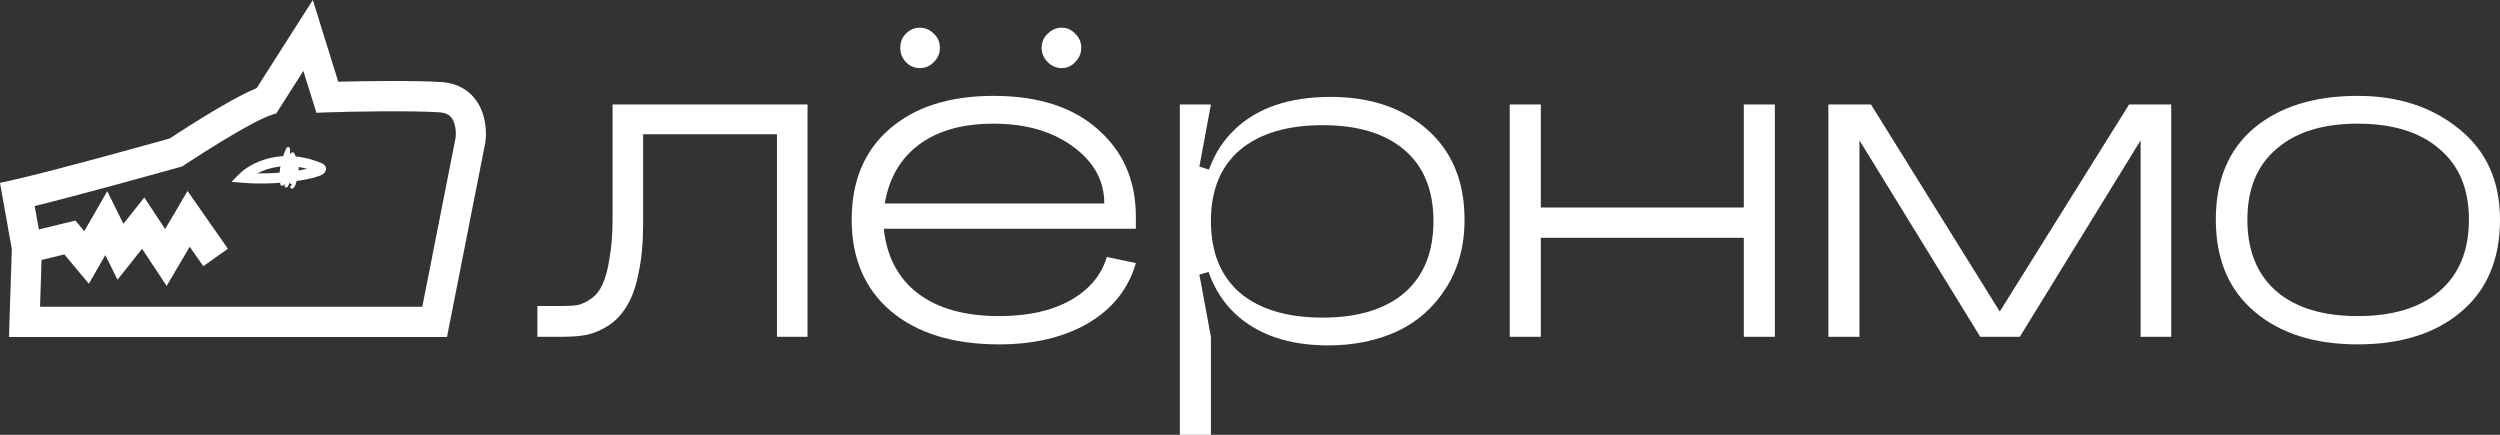
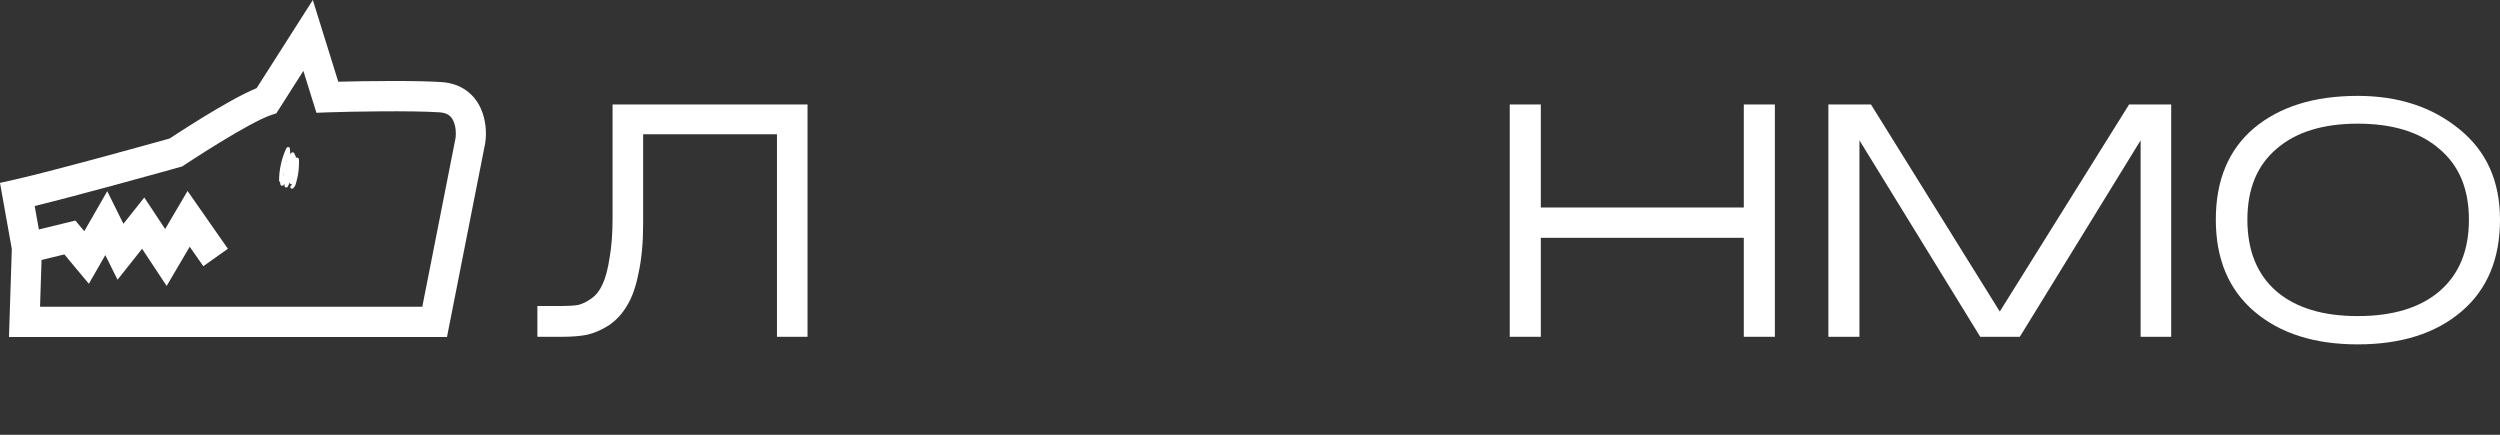
<svg xmlns="http://www.w3.org/2000/svg" width="230" height="40" viewBox="0 0 230 40" fill="none">
  <rect x="0" y="0" width="230" height="40" fill="#333333" stroke="none" />
  <path d="M206.76 20.205C206.76 23.055 207.651 25.255 209.434 26.803C211.217 28.321 213.707 29.08 216.904 29.08C220.132 29.08 222.638 28.321 224.421 26.803C226.234 25.255 227.141 23.055 227.141 20.205C227.141 17.386 226.234 15.218 224.421 13.7C222.638 12.151 220.132 11.377 216.904 11.377C213.707 11.377 211.217 12.151 209.434 13.7C207.651 15.218 206.76 17.386 206.76 20.205ZM203.855 20.205C203.855 16.581 205.023 13.778 207.359 11.795C209.726 9.812 212.908 8.821 216.904 8.821C220.655 8.821 223.775 9.843 226.265 11.888C228.755 13.902 230 16.674 230 20.205C230 23.83 228.816 26.649 226.449 28.662C224.082 30.676 220.901 31.682 216.904 31.682C212.939 31.682 209.772 30.676 207.405 28.662C205.038 26.649 203.855 23.83 203.855 20.205Z" fill="white" />
  <path d="M185.824 30.985L182.182 30.985L171.069 12.91L171.069 30.985L168.21 30.985L168.21 9.611L172.129 9.611L183.98 28.662L195.877 9.611L199.75 9.611L199.75 30.985L196.937 30.985L196.937 12.91L185.824 30.985Z" fill="white" />
  <path d="M138.896 9.611L141.755 9.611L141.755 19.09L160.43 19.09L160.43 9.611L163.289 9.611L163.289 30.985L160.43 30.985L160.43 21.878L141.755 21.878L141.755 30.985L138.896 30.985L138.896 9.611Z" fill="white" />
-   <path d="M111.404 20.345C111.404 23.195 112.296 25.394 114.079 26.943C115.893 28.461 118.429 29.22 121.687 29.22C124.915 29.22 127.42 28.461 129.203 26.943C130.986 25.394 131.878 23.195 131.878 20.345C131.878 17.495 130.986 15.311 129.203 13.793C127.42 12.275 124.915 11.516 121.687 11.516C118.429 11.516 115.893 12.275 114.079 13.793C112.296 15.311 111.404 17.495 111.404 20.345ZM110.482 20.345C110.482 16.69 111.527 13.871 113.618 11.888C115.708 9.906 118.644 8.914 122.425 8.914C126.083 8.914 129.05 9.921 131.325 11.935C133.599 13.948 134.737 16.705 134.737 20.206C134.737 22.653 134.153 24.775 132.985 26.571C131.847 28.337 130.341 29.654 128.466 30.521C126.59 31.357 124.5 31.776 122.194 31.776C118.536 31.776 115.662 30.784 113.572 28.802C111.512 26.819 110.482 24 110.482 20.345ZM108.545 40L108.545 9.611L111.404 9.611L110.344 15.327L111.404 15.652L111.404 24.945L110.344 25.27L111.404 30.986L111.404 40L108.545 40Z" fill="white" />
-   <path d="M96.384 5.708C96.015 5.336 95.831 4.903 95.831 4.407C95.831 3.88 96.015 3.447 96.384 3.106C96.753 2.734 97.183 2.548 97.675 2.548C98.167 2.548 98.582 2.734 98.92 3.106C99.289 3.447 99.474 3.88 99.474 4.407C99.474 4.903 99.289 5.336 98.92 5.708C98.582 6.08 98.167 6.266 97.675 6.266C97.183 6.266 96.753 6.08 96.384 5.708ZM83.335 5.708C82.996 5.336 82.827 4.903 82.827 4.407C82.827 3.88 82.996 3.447 83.335 3.106C83.704 2.734 84.134 2.548 84.626 2.548C85.118 2.548 85.548 2.734 85.917 3.106C86.286 3.447 86.47 3.88 86.47 4.407C86.47 4.903 86.286 5.336 85.917 5.708C85.548 6.08 85.118 6.266 84.626 6.266C84.134 6.266 83.704 6.08 83.335 5.708ZM81.306 21.042C81.582 23.613 82.627 25.596 84.441 26.989C86.286 28.384 88.776 29.081 91.911 29.081C94.555 29.081 96.738 28.6 98.459 27.64C100.211 26.649 101.333 25.317 101.825 23.644L104.5 24.202C103.823 26.556 102.363 28.399 100.119 29.731C97.875 31.032 95.139 31.683 91.911 31.683C87.7 31.683 84.38 30.66 81.951 28.616C79.553 26.571 78.355 23.768 78.355 20.206C78.355 16.674 79.507 13.902 81.813 11.888C84.149 9.844 87.346 8.821 91.404 8.821C95.493 8.821 98.69 9.844 100.995 11.888C103.332 13.933 104.5 16.612 104.5 19.927L104.5 21.042L81.306 21.042ZM81.398 18.719L101.595 18.719C101.595 16.612 100.626 14.862 98.69 13.468C96.784 12.074 94.355 11.377 91.404 11.377C88.576 11.377 86.301 12.012 84.58 13.282C82.858 14.552 81.797 16.364 81.398 18.719Z" fill="white" />
  <path d="M74.293 9.611L74.293 30.985L71.48 30.985L71.48 12.353L59.169 12.353L59.169 20.577C59.169 22.312 59.03 23.814 58.754 25.084C58.508 26.354 58.154 27.361 57.693 28.105C57.263 28.848 56.709 29.452 56.033 29.917C55.357 30.35 54.681 30.645 54.004 30.8C53.359 30.924 52.605 30.985 51.745 30.985L49.439 30.985L49.439 28.151L51.745 28.151C52.329 28.151 52.805 28.12 53.174 28.058C53.574 27.965 53.989 27.764 54.419 27.454C54.849 27.144 55.188 26.711 55.434 26.153C55.71 25.564 55.925 24.759 56.079 23.737C56.264 22.715 56.356 21.491 56.356 20.066L56.356 9.611L74.293 9.611Z" fill="white" />
  <path fill-rule="evenodd" clip-rule="evenodd" d="M28.779 -2.97467e-07L31.12 7.518C33.656 7.452 38.298 7.396 40.627 7.552C42.487 7.677 43.64 8.701 44.215 9.938C44.742 11.072 44.764 12.317 44.646 13.125L44.641 13.159L41.123 31.006L0.826 31.006L1.087 22.913L1.73909e-07 16.825L1.297 16.535C3.235 16.101 6.851 15.142 10.011 14.284C11.585 13.857 13.036 13.457 14.094 13.163C14.622 13.017 15.052 12.897 15.35 12.814C15.451 12.786 15.537 12.762 15.606 12.742C15.632 12.726 15.66 12.707 15.691 12.687C15.862 12.574 16.109 12.413 16.412 12.217C17.017 11.826 17.851 11.295 18.759 10.739C20.32 9.785 22.252 8.662 23.61 8.11L28.779 -2.97467e-07ZM16.184 14.027C16.555 15.37 16.555 15.37 16.555 15.37L16.555 15.37L16.434 15.404C16.355 15.426 16.238 15.459 16.089 15.501C15.789 15.584 15.358 15.704 14.827 15.851C13.767 16.145 12.311 16.547 10.731 16.976C8.175 17.67 5.269 18.444 3.191 18.952L3.576 21.109L6.936 20.291L7.754 21.27L9.866 17.59L11.354 20.59L13.275 18.169L15.195 21.071L17.254 17.569L20.967 22.886L18.704 24.49L17.453 22.699L15.332 26.305L13.072 22.888L10.813 25.734L9.689 23.468L8.175 26.106L5.921 23.406L3.822 23.917L3.684 28.218L38.852 28.218L41.913 12.689C41.972 12.245 41.936 11.607 41.709 11.12C41.526 10.725 41.216 10.386 40.444 10.334C37.89 10.162 32.176 10.262 30.164 10.336L29.11 10.375L27.91 6.522L25.423 10.425L24.956 10.579C23.966 10.906 22.024 12.004 20.195 13.123C19.311 13.664 18.498 14.181 17.905 14.564C17.609 14.755 17.369 14.912 17.203 15.021C17.12 15.076 17.055 15.119 17.012 15.147L16.963 15.18L16.766 15.311L16.555 15.37L16.184 14.027Z" fill="white" />
-   <path fill-rule="evenodd" clip-rule="evenodd" d="M23.676 15.951C25.1 15.974 26.464 15.848 27.503 15.677C27.784 15.631 28.038 15.583 28.259 15.534C26.314 14.996 24.713 15.407 23.676 15.951ZM22 16.02C23.025 14.987 25.926 13.447 29.636 15.036C29.702 15.065 29.902 15.159 29.97 15.396C30.047 15.67 29.883 15.865 29.819 15.928C29.742 16.004 29.651 16.057 29.579 16.093C29.5 16.133 29.41 16.171 29.315 16.205C28.939 16.341 28.355 16.479 27.651 16.595C26.237 16.827 24.251 16.981 22.287 16.811L21.299 16.726L22 16.02Z" fill="white" />
  <path fill-rule="evenodd" clip-rule="evenodd" d="M25.773 16.753C25.716 16.73 25.676 16.674 25.676 16.609C25.676 15.652 25.89 14.659 26.277 13.781C26.279 13.777 26.303 13.724 26.329 13.675C26.341 13.652 26.357 13.622 26.373 13.599C26.378 13.593 26.384 13.585 26.392 13.576C26.397 13.57 26.413 13.554 26.437 13.54C26.459 13.528 26.531 13.499 26.602 13.55C26.657 13.589 26.666 13.646 26.668 13.657L26.668 13.658C26.694 13.827 26.694 14.013 26.686 14.192C26.691 14.184 26.697 14.176 26.702 14.168C26.722 14.14 26.745 14.11 26.771 14.085C26.789 14.067 26.837 14.022 26.907 14.015C26.95 14.011 26.995 14.023 27.033 14.053C27.067 14.08 27.084 14.113 27.094 14.138C27.105 14.167 27.111 14.2 27.113 14.232C27.157 14.261 27.177 14.302 27.184 14.32C27.203 14.365 27.209 14.42 27.211 14.46C27.211 14.463 27.212 14.466 27.212 14.469C27.229 14.484 27.242 14.501 27.252 14.516C27.275 14.503 27.307 14.492 27.347 14.496C27.407 14.501 27.443 14.538 27.459 14.558C27.475 14.579 27.483 14.599 27.487 14.61C27.501 14.65 27.504 14.7 27.506 14.732C27.508 14.771 27.509 14.815 27.509 14.857C27.509 15.431 27.465 15.999 27.306 16.566C27.297 16.6 27.287 16.638 27.277 16.682C27.273 16.699 27.268 16.717 27.264 16.736C27.248 16.8 27.23 16.872 27.206 16.942C27.161 17.076 27.088 17.239 26.948 17.333C26.878 17.38 26.782 17.361 26.735 17.29C26.688 17.219 26.707 17.123 26.778 17.075C26.812 17.052 26.845 17.008 26.876 16.942C26.851 16.952 26.816 16.959 26.776 16.948C26.726 16.935 26.697 16.902 26.683 16.881C26.659 16.845 26.654 16.806 26.652 16.794C26.652 16.791 26.652 16.788 26.651 16.785C26.611 16.881 26.57 16.976 26.529 17.069L26.523 17.084C26.509 17.117 26.492 17.153 26.471 17.18C26.471 17.18 26.471 17.181 26.471 17.181C26.464 17.19 26.434 17.23 26.379 17.245C26.343 17.256 26.3 17.253 26.261 17.232C26.227 17.213 26.208 17.187 26.199 17.171C26.182 17.143 26.177 17.114 26.175 17.103C26.172 17.089 26.171 17.074 26.171 17.062C26.169 17.037 26.169 17.007 26.168 16.98C26.168 16.947 26.168 16.914 26.167 16.881C26.161 16.896 26.154 16.911 26.148 16.926C26.136 16.952 26.122 16.98 26.104 17.005C26.096 17.017 26.082 17.034 26.063 17.049C26.046 17.063 26.01 17.086 25.959 17.087C25.901 17.088 25.858 17.059 25.833 17.031C25.811 17.005 25.8 16.978 25.794 16.962C25.783 16.929 25.779 16.892 25.778 16.86C25.776 16.824 25.774 16.789 25.773 16.753ZM26.096 16.181C26.103 16.157 26.11 16.134 26.116 16.11C26.116 16.099 26.116 16.088 26.116 16.076C26.116 15.992 26.12 15.891 26.124 15.818C26.118 15.873 26.113 15.928 26.109 15.984C26.104 16.05 26.1 16.116 26.096 16.181ZM26.364 13.707C26.364 13.706 26.364 13.705 26.364 13.705C26.364 13.705 26.364 13.705 26.364 13.705C26.364 13.706 26.364 13.706 26.364 13.707ZM26.341 14.818C26.319 14.895 26.298 14.972 26.277 15.048C26.296 14.993 26.315 14.939 26.336 14.887C26.338 14.864 26.339 14.841 26.341 14.818Z" fill="white" />
</svg>